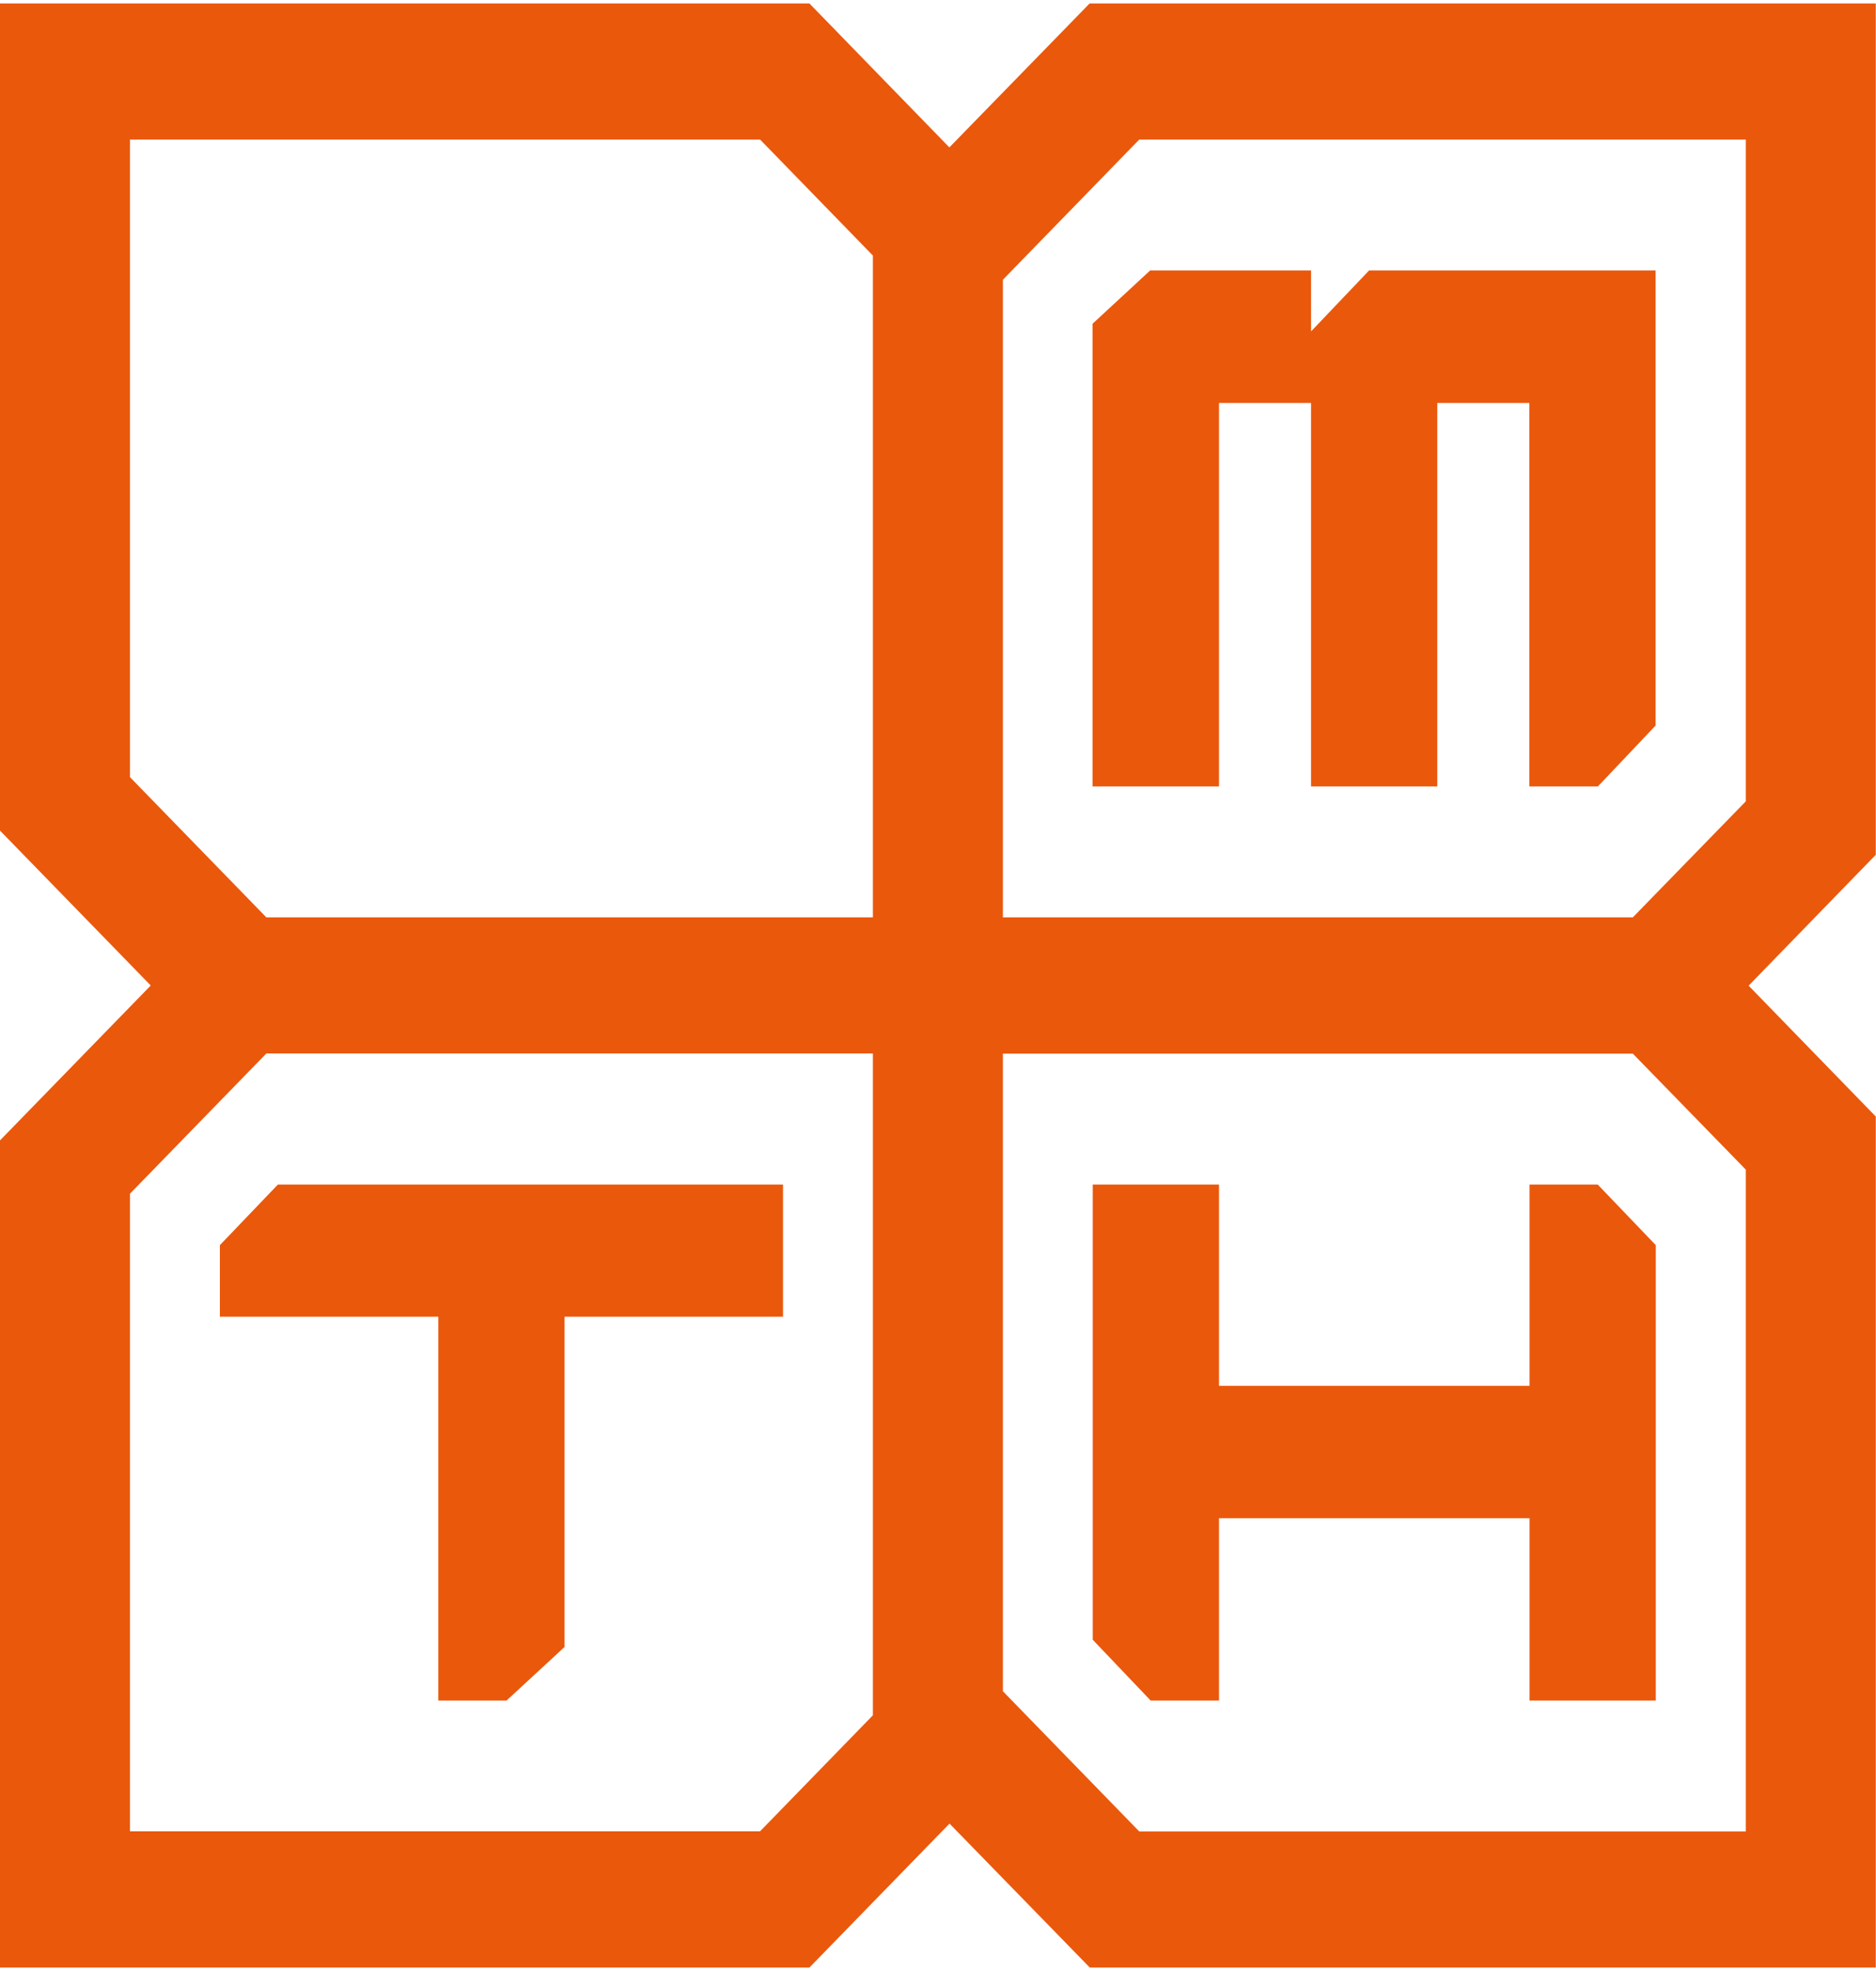
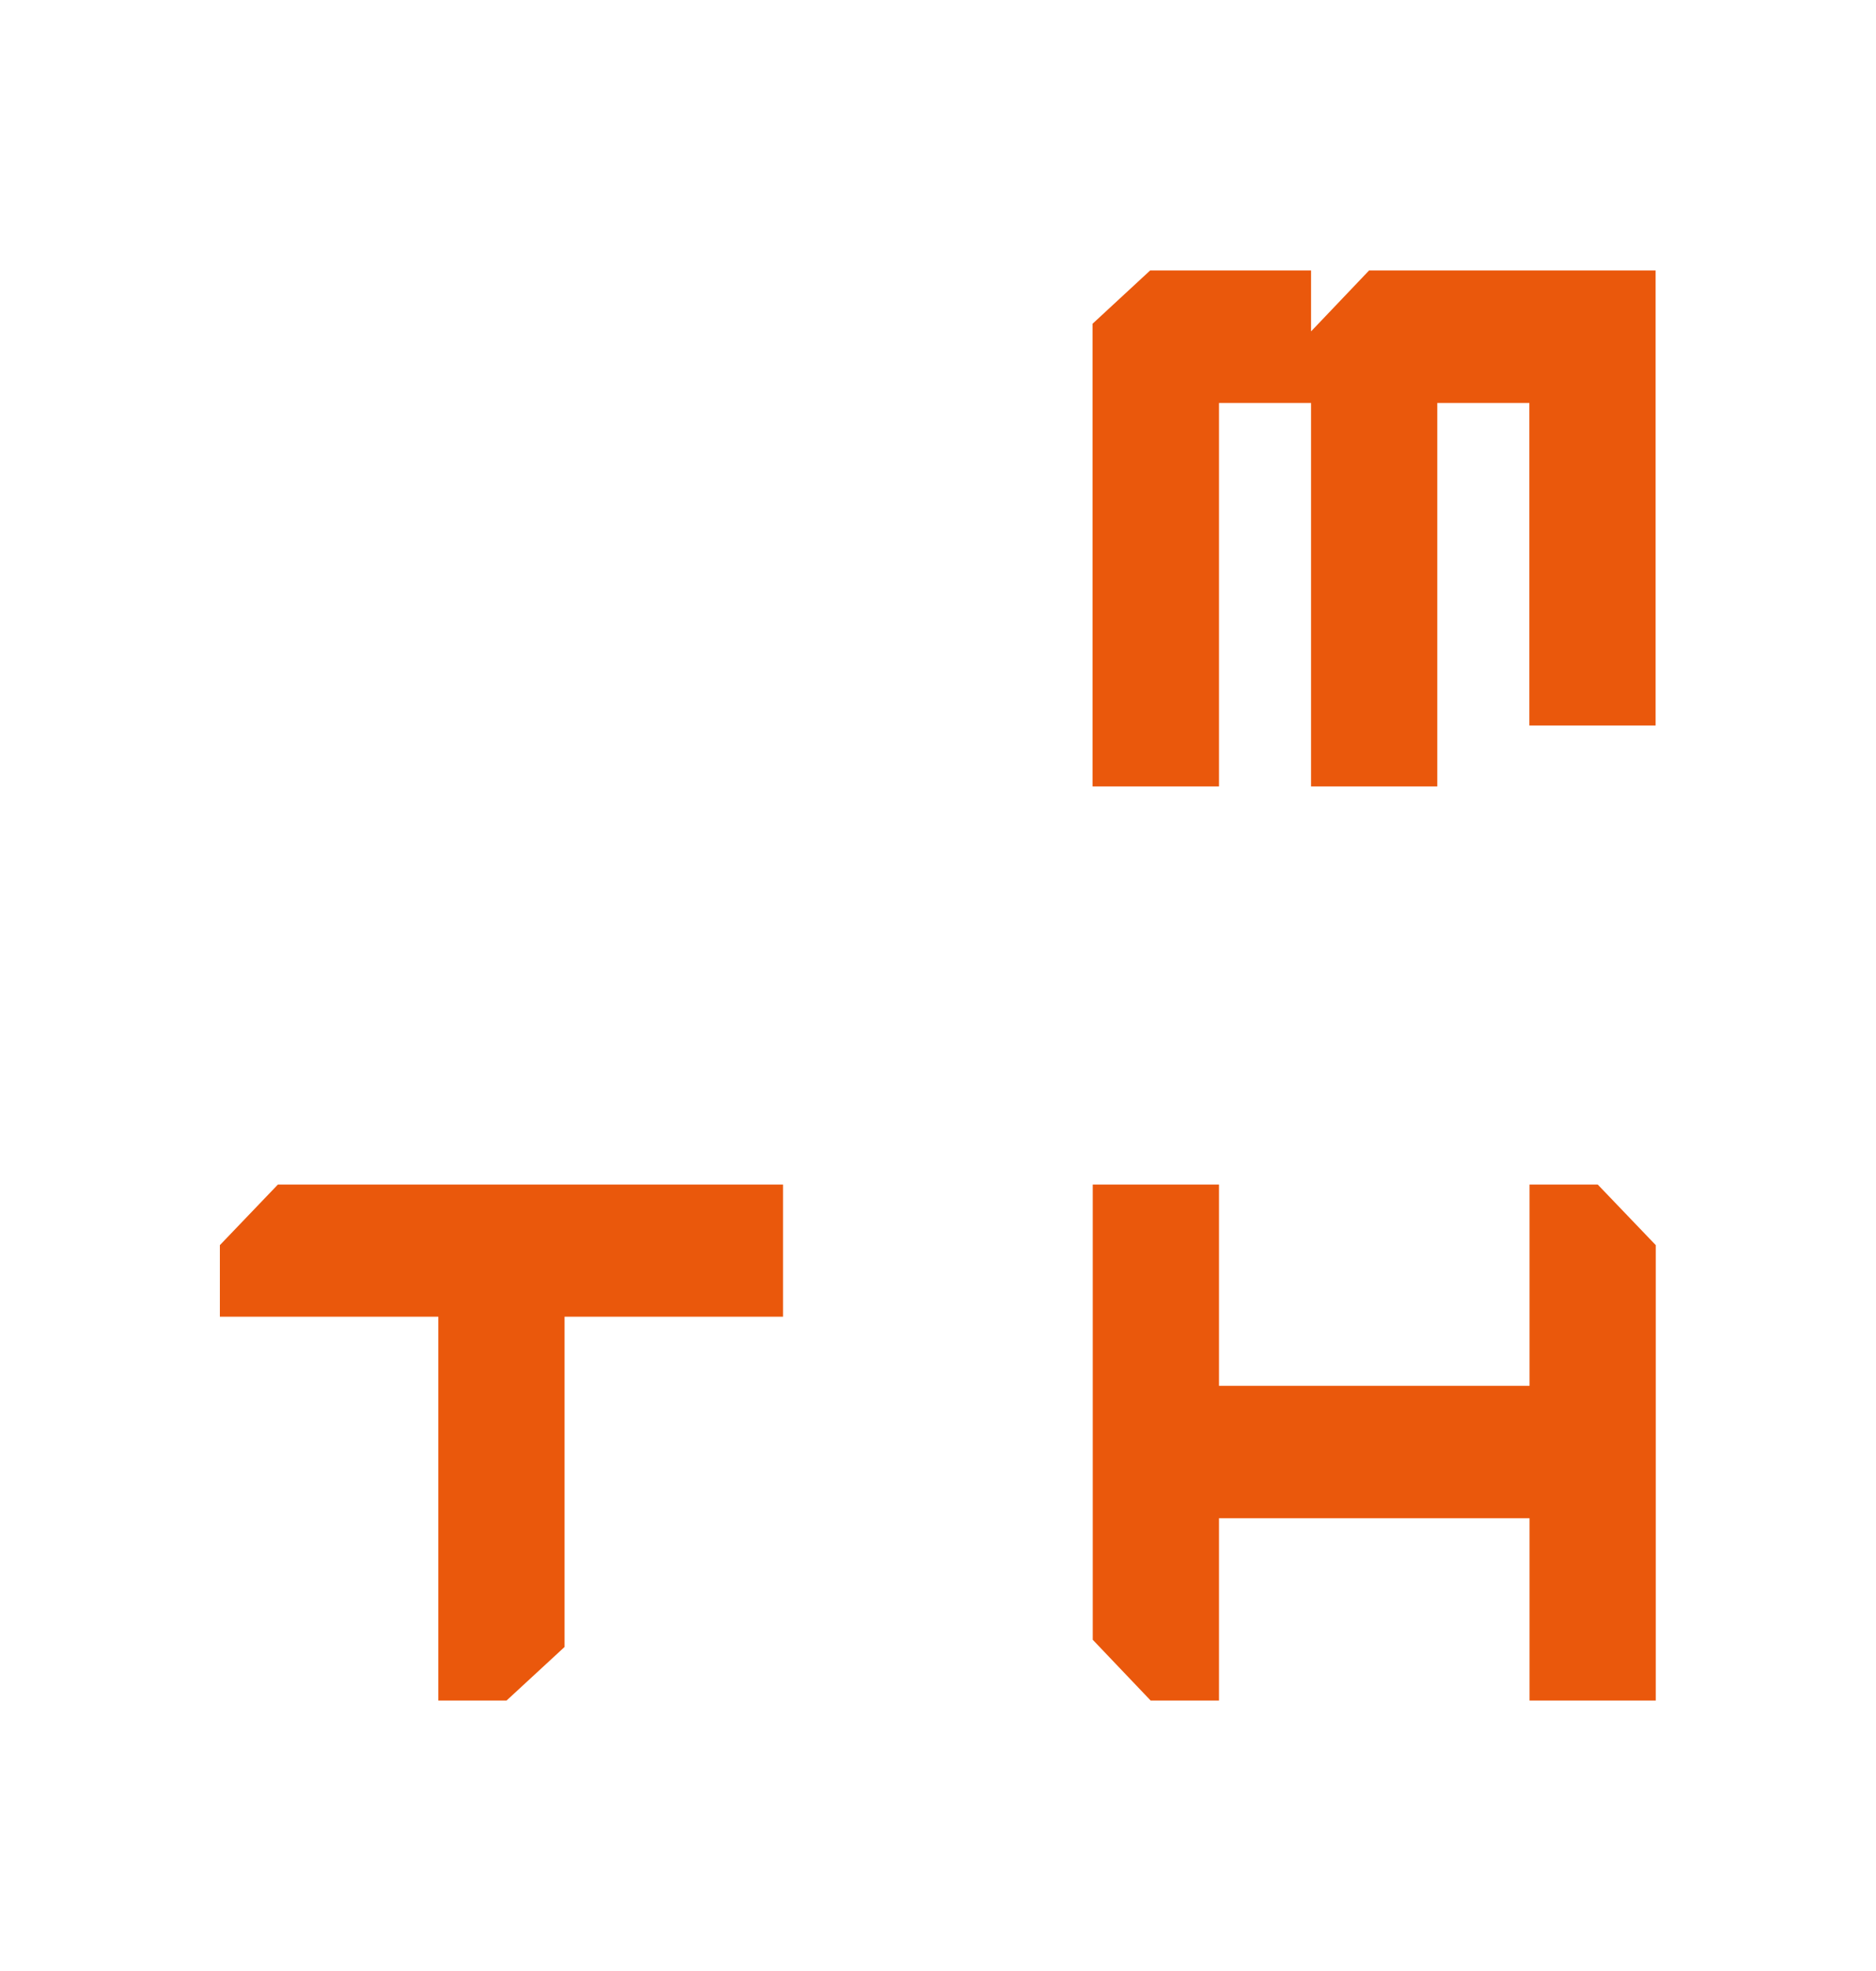
<svg xmlns="http://www.w3.org/2000/svg" width="100" height="105" viewBox="0 0 100 105" fill="none">
-   <path d="M99.98 0.183H58.083L50.606 7.852L43.145 0.183H0V44.248L8.035 52.5L0 60.752V104.817H43.145L50.614 97.148L58.092 104.817H99.989V59.481L93.21 52.509L99.989 45.536V0.183H99.98ZM46.53 91.377L40.516 97.557H6.929V63.59L14.198 56.121H46.53V91.377ZM46.53 48.87H14.198L6.929 41.401V7.434H40.516L46.53 13.615V48.87ZM93.06 97.566H60.728L53.459 90.097V56.13H87.038L93.06 62.31V97.566ZM93.06 42.689L87.038 48.87H53.459V14.903L60.728 7.434H93.06V42.689Z" fill="#EA580C" />
-   <path d="M88.252 14.407V38.65L85.174 41.897H81.523V21.467H76.615V41.897H69.886V21.467H64.979V41.897H58.241V17.245L61.31 14.407H69.886V17.654L72.98 14.407H88.252Z" fill="#EA580C" />
+   <path d="M88.252 14.407V38.65H81.523V21.467H76.615V41.897H69.886V21.467H64.979V41.897H58.241V17.245L61.31 14.407H69.886V17.654L72.98 14.407H88.252Z" fill="#EA580C" />
  <path d="M11.72 66.332V70.145H23.365V90.593H27L30.094 87.738V70.145H41.739V63.103H14.814L11.72 66.332Z" fill="#EA580C" />
  <path d="M81.532 63.103V73.827H64.979V63.103H58.25V87.355L61.336 90.593H64.979V80.878H81.532V90.593H88.261V66.332L85.166 63.103H81.532Z" fill="#EA580C" />
</svg>